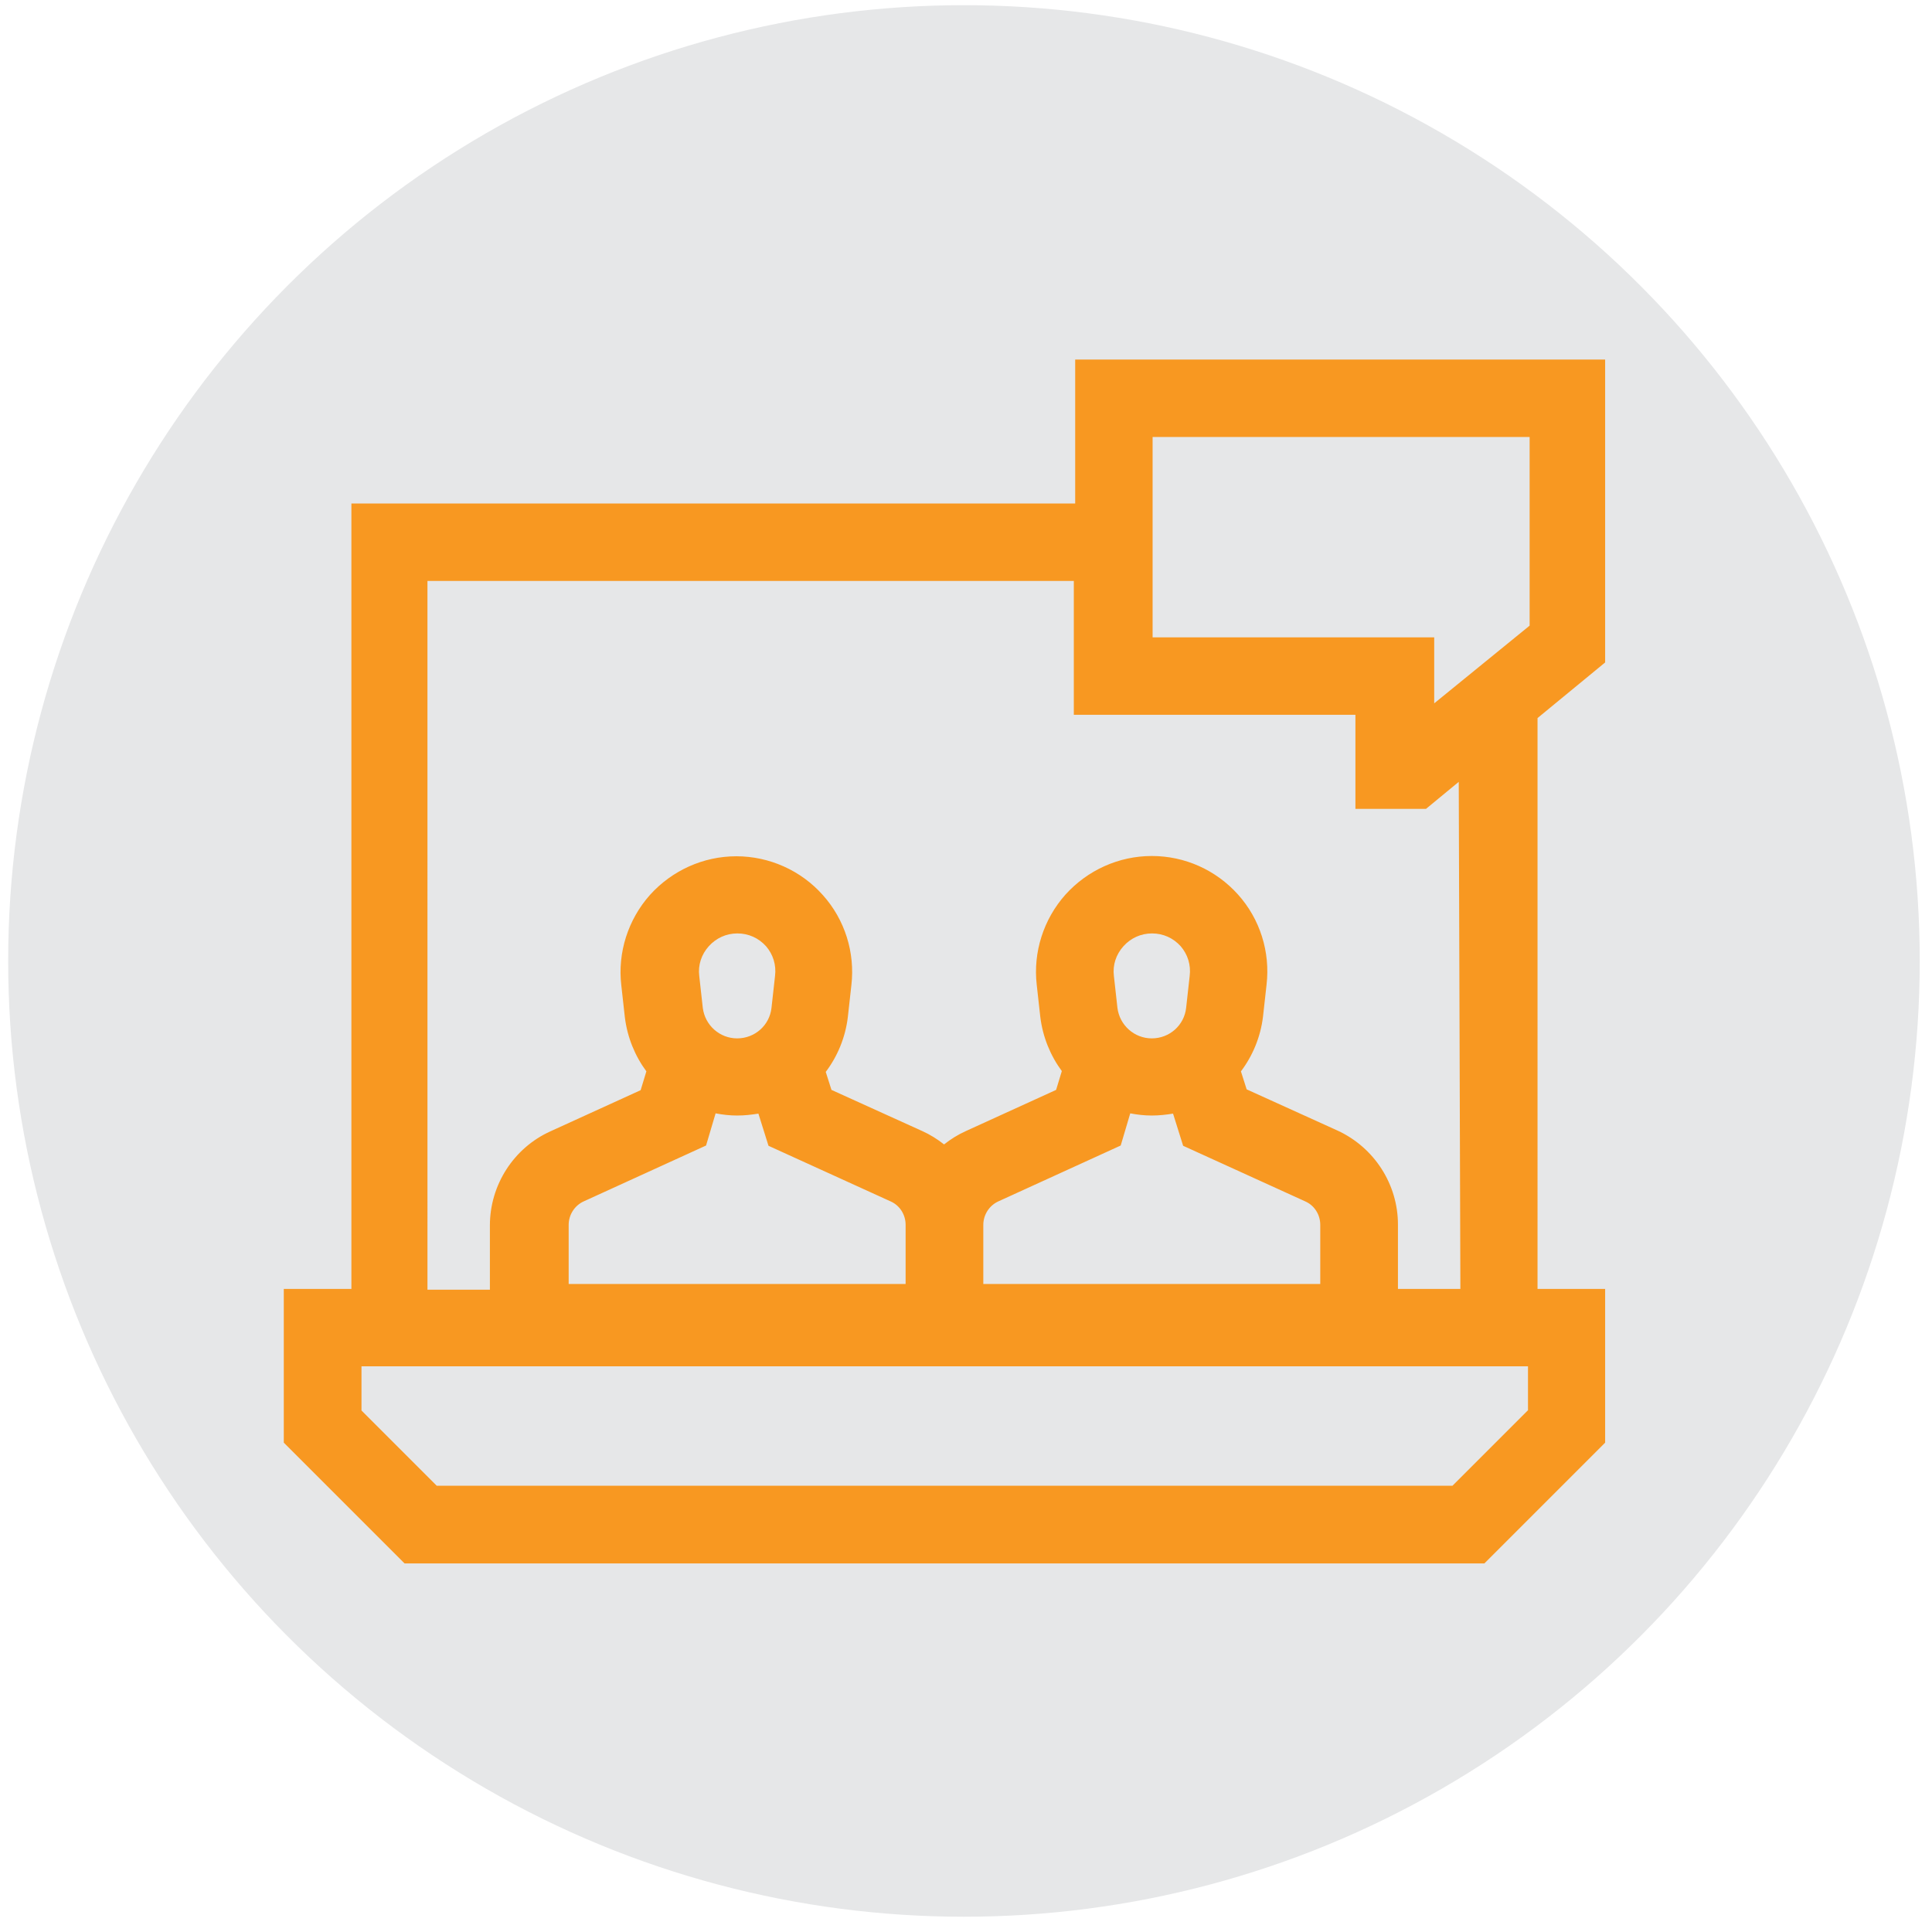
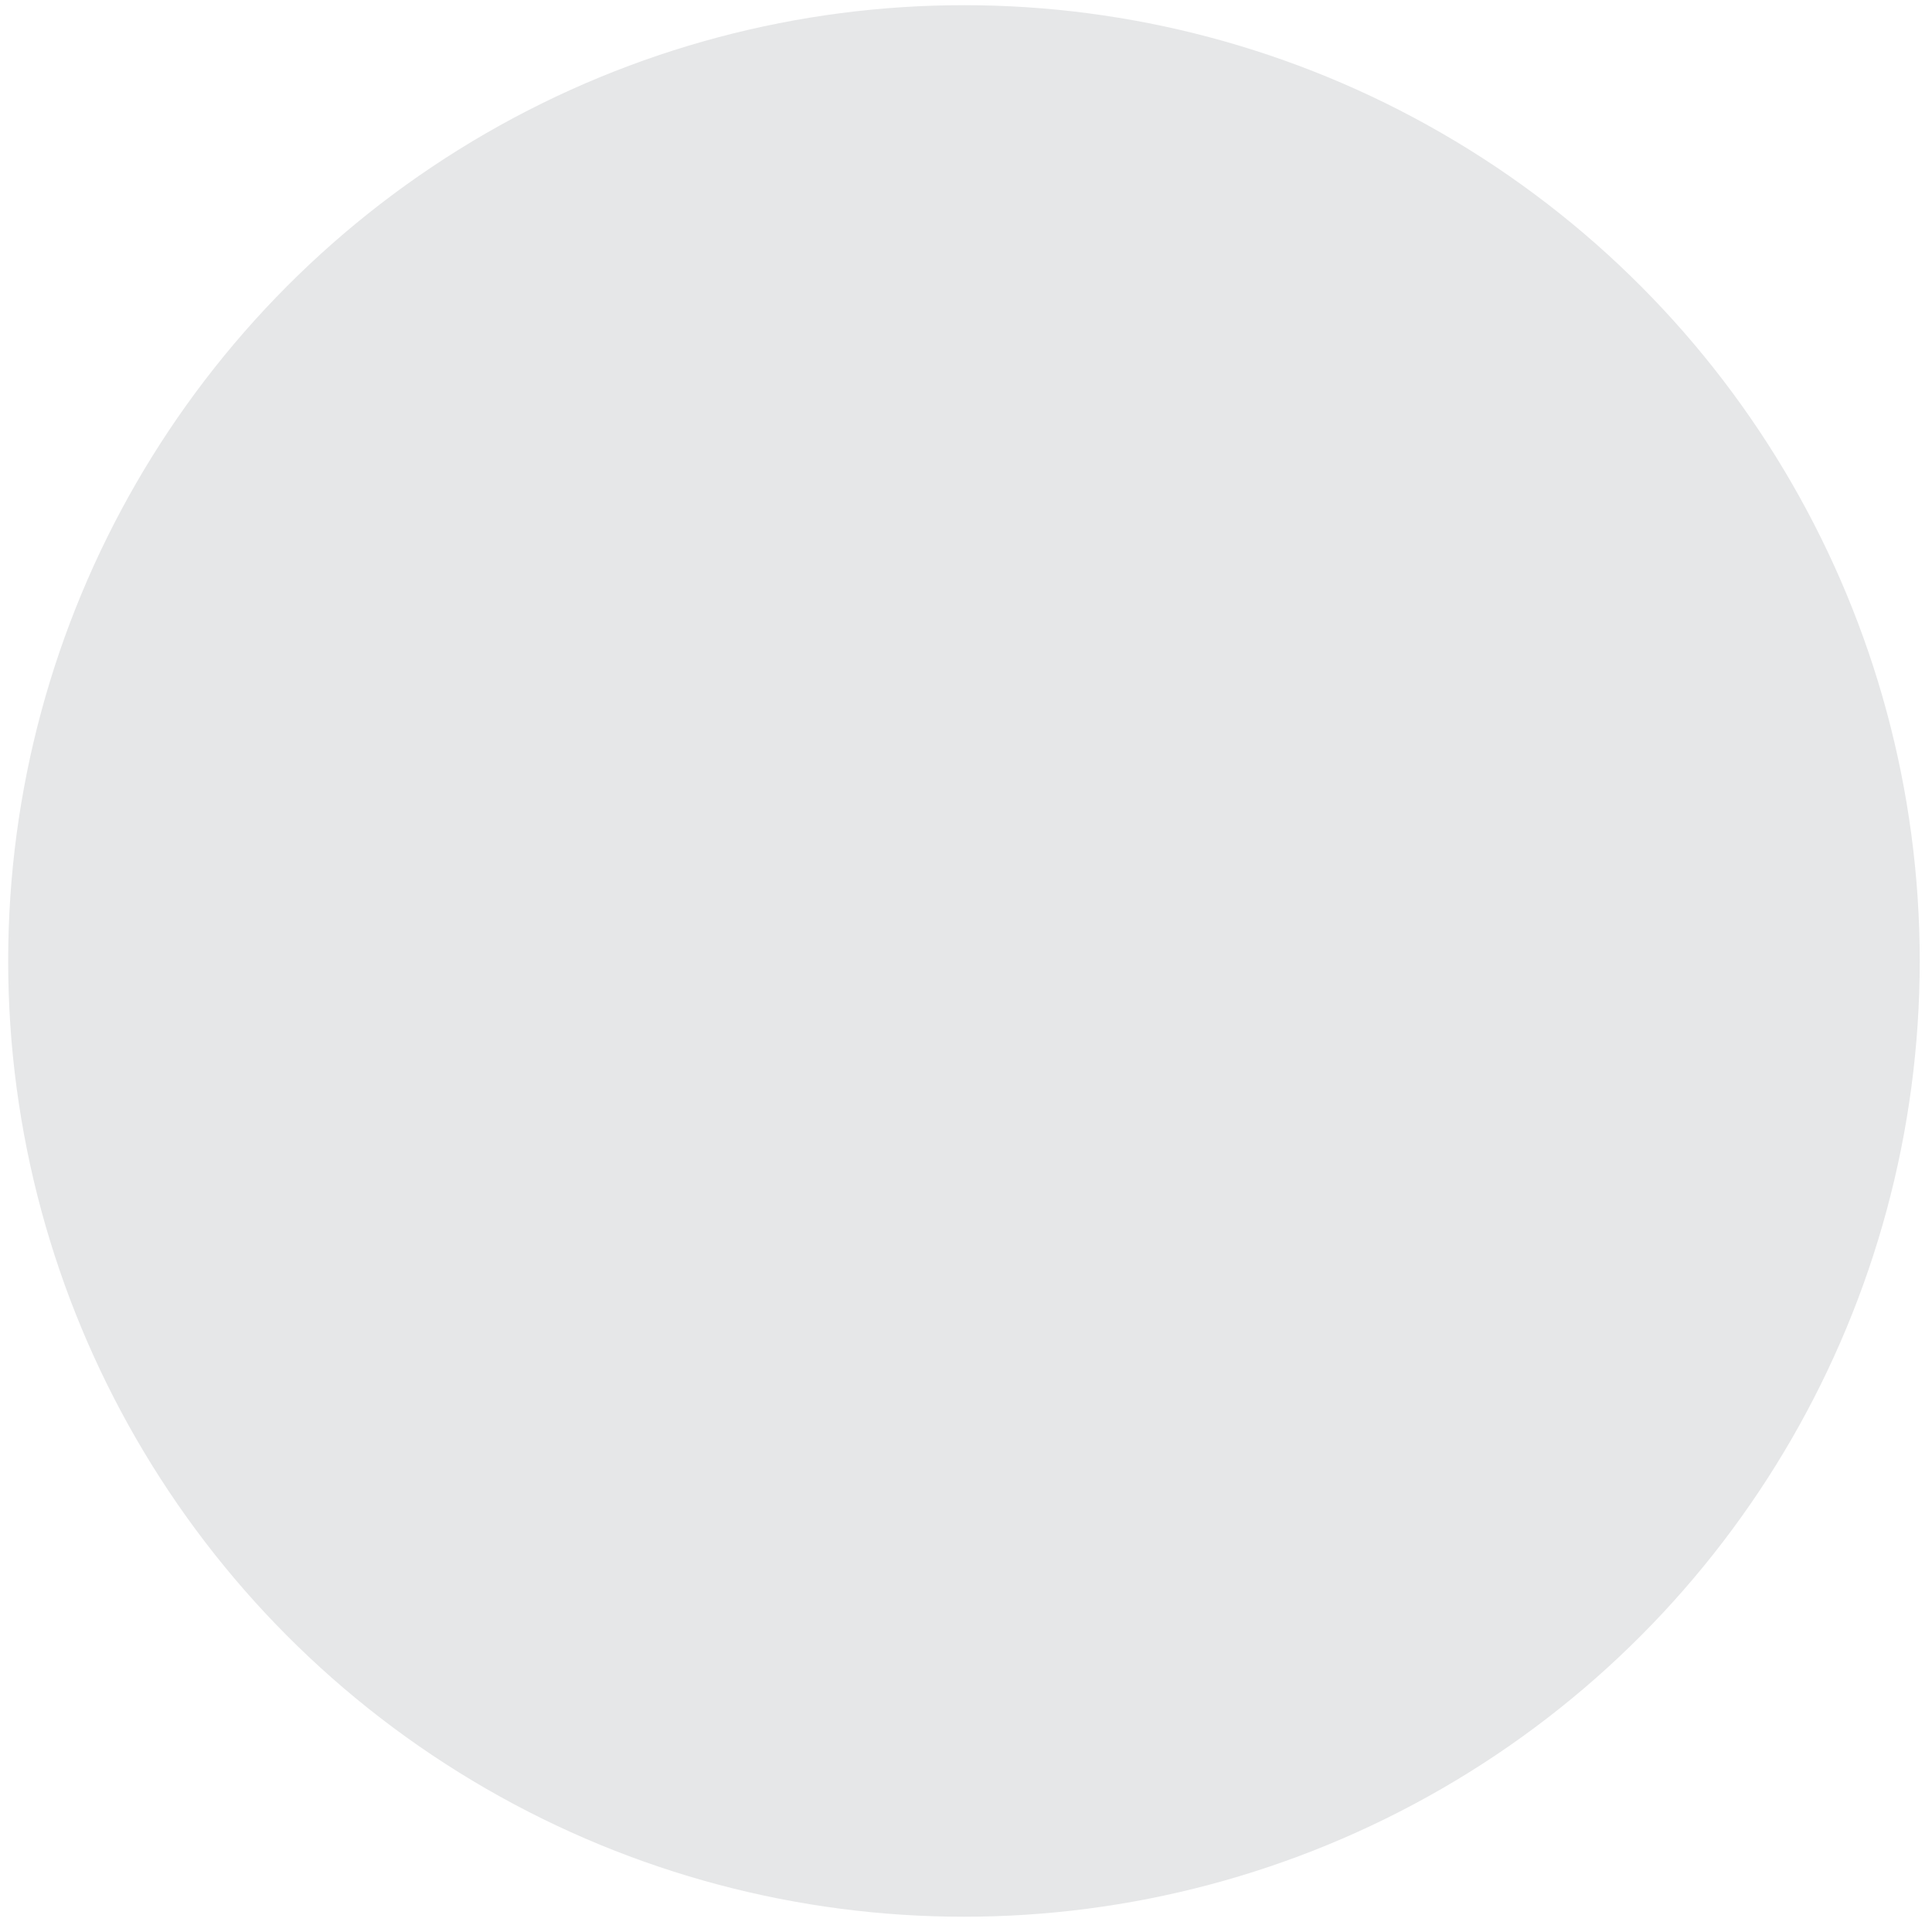
<svg xmlns="http://www.w3.org/2000/svg" version="1.1" id="Layer_1" x="0px" y="0px" viewBox="0 0 708.7 708.7" style="enable-background:new 0 0 708.7 708.7;" xml:space="preserve">
  <style type="text/css">
	.st0{fill:#E6E7E8;}
	.st1{fill:#F89821;}
</style>
  <circle class="st0" cx="353.6" cy="352.5" r="350.6" />
  <g>
-     <path class="st1" d="M588.8,243V131.9H394.4v52.8H128.9v288.1h-24.8v56.4l44.3,44.3h396.1l44.3-44.3v-56.4h-24.8V263.4L588.8,243z    M422.8,160.3h138.3v69.2l-35,28.5v-24.2H422.8L422.8,160.3z M560.4,517.4l-27.6,27.6H160.2l-27.6-27.6v-16.2h427.9V517.4z    M284.3,358l-1.3,11.7c-0.7,6.4-6.1,11.2-12.6,11.2c-6.4,0-11.8-4.8-12.6-11.2l-1.3-11.7c-0.5-4,0.8-7.9,3.5-10.9   c2.7-3,6.4-4.7,10.5-4.7s7.8,1.7,10.5,4.7C283.6,350.1,284.8,354,284.3,358z M259,420.2l3.5-11.8c2.6,0.5,5.2,0.8,7.9,0.8   c2.7,0,5.3-0.3,7.8-0.7l3.7,11.8l44.8,20.4c3.4,1.5,5.5,4.9,5.5,8.6V471H208.6v-21.7c0-3.7,2.2-7.1,5.5-8.6L259,420.2z M436.4,358   l-1.3,11.7c-0.7,6.4-6.1,11.2-12.6,11.2c-6.4,0-11.8-4.8-12.6-11.2l-1.3-11.7c-0.5-4,0.8-7.9,3.5-10.9s6.4-4.7,10.5-4.7   s7.8,1.7,10.5,4.7C435.7,350.1,436.9,354,436.4,358z M411.1,420.2l3.5-11.8c2.6,0.5,5.2,0.8,7.9,0.8c2.7,0,5.3-0.3,7.8-0.7   l3.7,11.8l44.8,20.4c3.4,1.5,5.5,4.9,5.5,8.6V471H360.7v-21.7c0-3.7,2.2-7.1,5.5-8.6L411.1,420.2z M535.7,472.8h-22.9v-23.6   c0-14.8-8.7-28.3-22.2-34.5l-33.3-15.1l-2.1-6.6c4.3-5.7,7.2-12.6,8.1-20.1l1.3-11.7c1.4-12-2.4-24.1-10.5-33.1   S434.6,314,422.5,314c-12.1,0-23.6,5.2-31.7,14.2c-8,9-11.9,21.1-10.5,33.1l1.3,11.7c0.9,7.4,3.7,14.2,7.9,19.9l-2.1,6.9   l-33.1,15.1c-2.9,1.3-5.6,3-8,4.9c-2.4-1.9-5.1-3.6-8-4.9l-33.3-15.1l-2.1-6.6c4.3-5.7,7.2-12.6,8.1-20.1l1.3-11.7   c1.4-12-2.4-24.1-10.5-33.1c-8-9-19.6-14.2-31.7-14.2s-23.6,5.2-31.7,14.2c-8,9-11.9,21.1-10.5,33.1l1.3,11.7   c0.9,7.4,3.7,14.2,7.9,19.9l-2.1,6.9l-33.1,15.1c-13.5,6.1-22.2,19.7-22.2,34.5v23.6h-22.9V213.1h237.1v49.1h103.3v34.5h25.9   l12-9.9L535.7,472.8z" />
-   </g>
+     </g>
</svg>